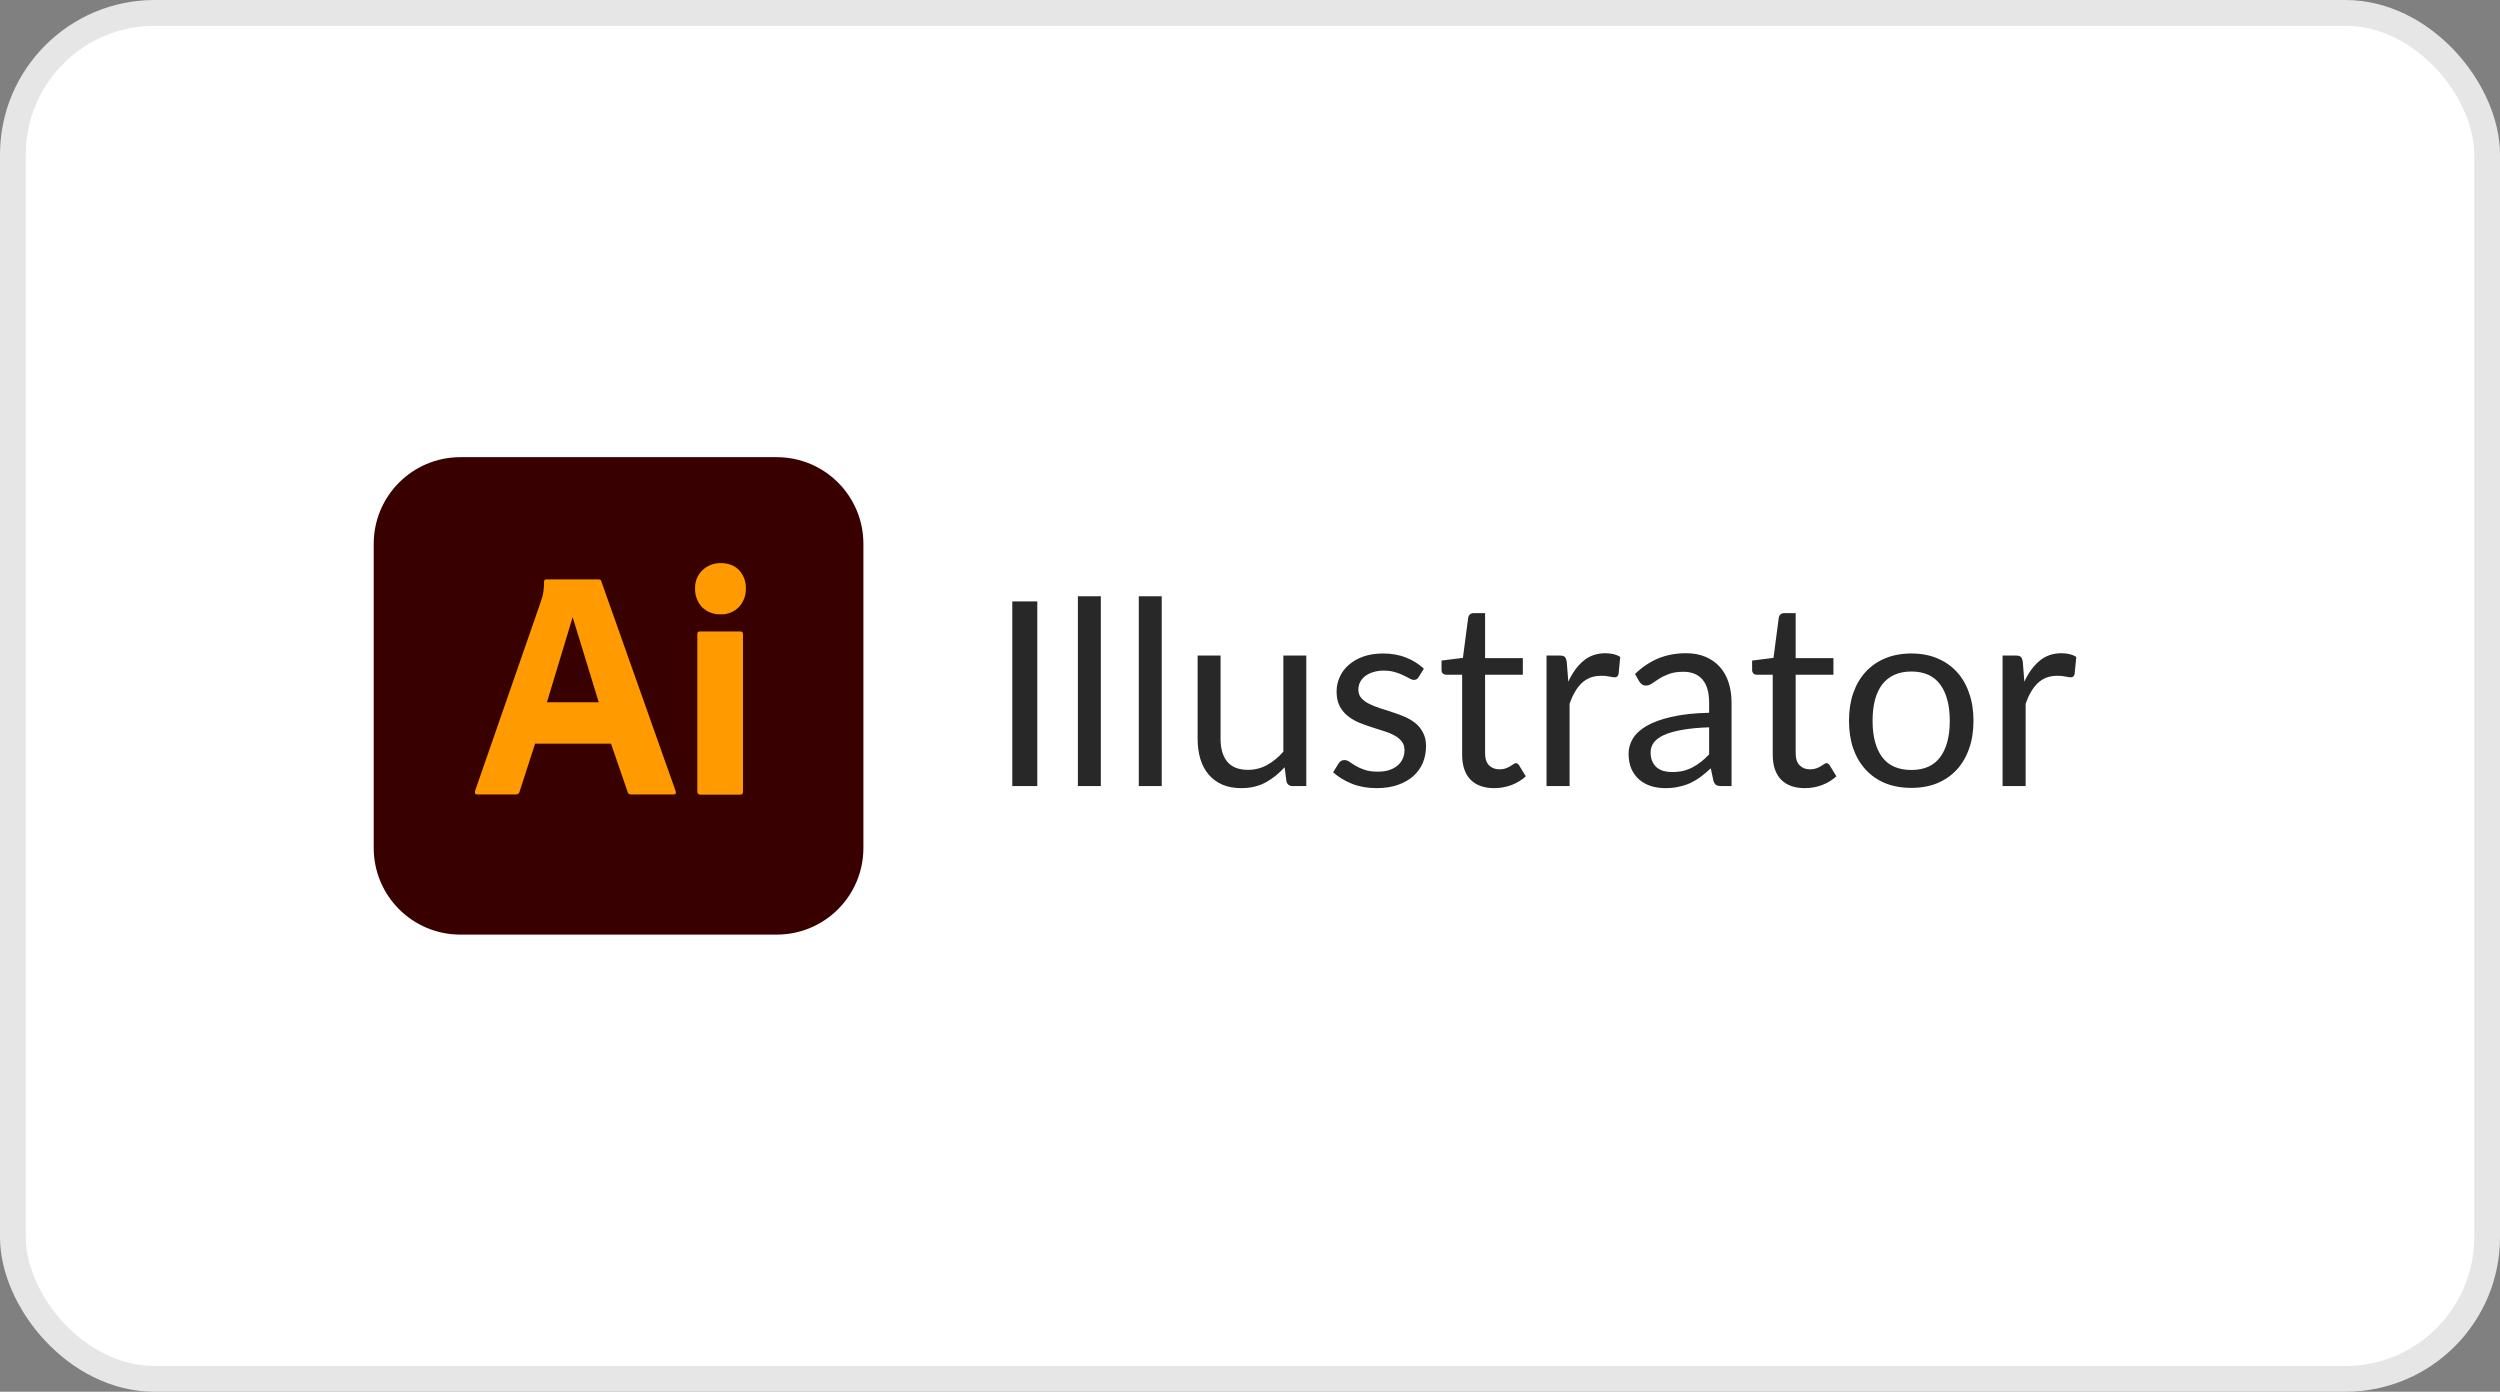
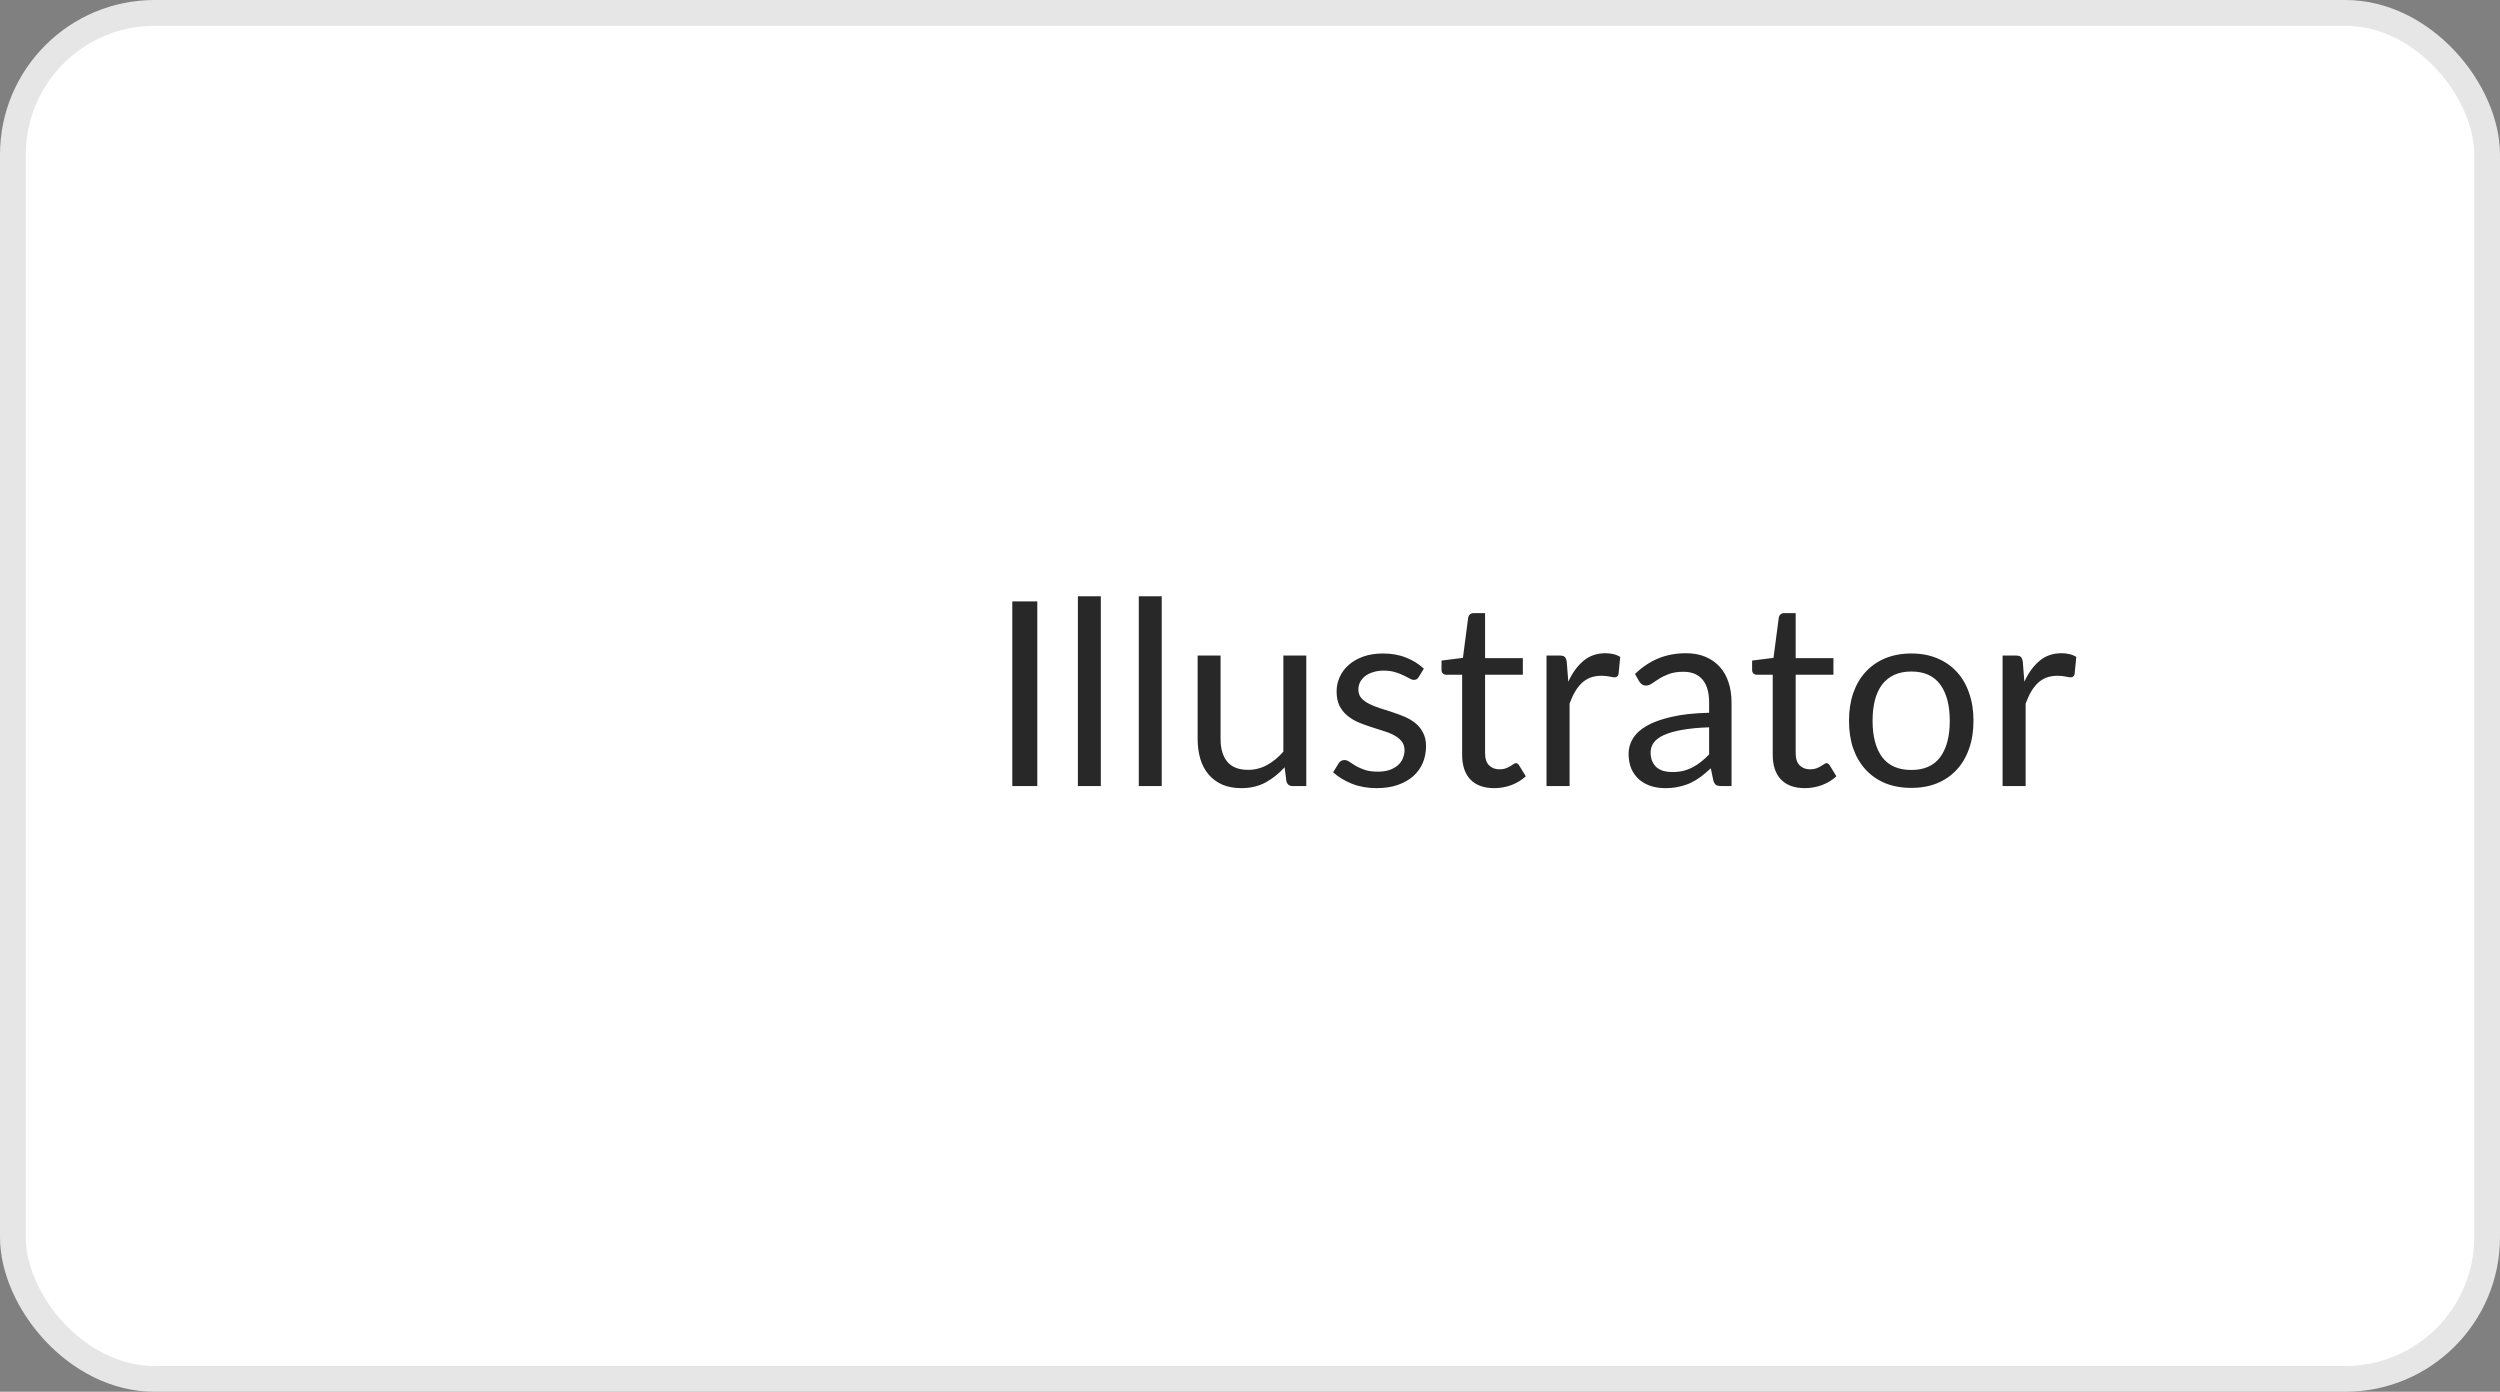
<svg xmlns="http://www.w3.org/2000/svg" width="97" height="54" viewBox="0 0 97 54" fill="none">
  <rect x="0" y="0" width="97" height="54" fill="#808080" stroke="none" />
  <rect x="0.5" y="0.5" width="96" height="53" rx="5.5" fill="white" />
  <rect x="0.5" y="0.5" width="96" height="53" rx="5.5" stroke="#E6E6E6" />
  <g clip-path="url(#clip0_1476_2310)">
-     <path d="M17.865 17.738H30.135C31.996 17.738 33.5 19.242 33.5 21.103V32.899C33.5 34.759 31.996 36.263 30.135 36.263H17.865C16.004 36.263 14.5 34.759 14.5 32.899V21.103C14.5 19.242 16.004 17.738 17.865 17.738Z" fill="#390000" />
-     <path d="M23.707 28.854H20.762L20.16 30.714C20.145 30.786 20.081 30.833 20.01 30.825H18.521C18.434 30.825 18.411 30.778 18.434 30.683L20.984 23.344C21.007 23.265 21.031 23.178 21.063 23.083C21.094 22.916 21.11 22.742 21.11 22.568C21.102 22.529 21.134 22.489 21.174 22.481H23.224C23.287 22.481 23.319 22.505 23.327 22.544L26.216 30.698C26.24 30.786 26.216 30.825 26.137 30.825H24.483C24.427 30.833 24.372 30.794 24.356 30.738L23.707 28.854ZM21.221 27.247H23.232L22.219 23.946L21.221 27.247ZM27.942 23.835C27.681 23.843 27.428 23.74 27.238 23.558C27.056 23.36 26.961 23.099 26.969 22.829C26.961 22.56 27.064 22.307 27.254 22.125C27.444 21.943 27.697 21.848 27.958 21.848C28.267 21.848 28.505 21.943 28.679 22.125C28.854 22.317 28.948 22.569 28.94 22.829C28.948 23.099 28.853 23.36 28.663 23.558C28.481 23.748 28.212 23.851 27.942 23.835ZM27.056 30.706V24.611C27.056 24.531 27.087 24.5 27.159 24.5H28.726C28.797 24.5 28.829 24.539 28.829 24.611V30.706C28.829 30.794 28.797 30.833 28.726 30.833H27.174C27.095 30.833 27.056 30.786 27.056 30.706Z" fill="#FF9A00" />
-   </g>
+     </g>
  <path d="M40.247 30.5H39.277V23.335H40.247V30.5ZM42.712 23.135V30.5H41.822V23.135H42.712ZM45.075 23.135V30.5H44.185V23.135H45.075ZM50.684 25.435V30.5H50.154C50.027 30.5 49.947 30.438 49.913 30.315L49.843 29.77C49.623 30.013 49.377 30.21 49.103 30.36C48.83 30.507 48.517 30.58 48.163 30.58C47.887 30.58 47.642 30.535 47.428 30.445C47.218 30.352 47.042 30.222 46.898 30.055C46.755 29.888 46.647 29.687 46.574 29.45C46.504 29.213 46.468 28.952 46.468 28.665V25.435H47.358V28.665C47.358 29.048 47.445 29.345 47.618 29.555C47.795 29.765 48.063 29.87 48.423 29.87C48.687 29.87 48.932 29.808 49.158 29.685C49.389 29.558 49.6 29.385 49.794 29.165V25.435H50.684ZM55.045 26.27C55.005 26.343 54.943 26.38 54.86 26.38C54.81 26.38 54.753 26.362 54.69 26.325C54.626 26.288 54.548 26.248 54.455 26.205C54.365 26.158 54.256 26.117 54.13 26.08C54.003 26.04 53.853 26.02 53.68 26.02C53.53 26.02 53.395 26.04 53.275 26.08C53.155 26.117 53.051 26.168 52.965 26.235C52.881 26.302 52.816 26.38 52.77 26.47C52.726 26.557 52.705 26.652 52.705 26.755C52.705 26.885 52.741 26.993 52.815 27.08C52.891 27.167 52.991 27.242 53.115 27.305C53.238 27.368 53.378 27.425 53.535 27.475C53.691 27.522 53.851 27.573 54.015 27.63C54.181 27.683 54.343 27.743 54.5 27.81C54.656 27.877 54.796 27.96 54.92 28.06C55.043 28.16 55.141 28.283 55.215 28.43C55.291 28.573 55.33 28.747 55.33 28.95C55.33 29.183 55.288 29.4 55.205 29.6C55.121 29.797 54.998 29.968 54.835 30.115C54.671 30.258 54.471 30.372 54.235 30.455C53.998 30.538 53.725 30.58 53.415 30.58C53.061 30.58 52.741 30.523 52.455 30.41C52.168 30.293 51.925 30.145 51.725 29.965L51.935 29.625C51.961 29.582 51.993 29.548 52.03 29.525C52.066 29.502 52.113 29.49 52.17 29.49C52.23 29.49 52.293 29.513 52.36 29.56C52.426 29.607 52.506 29.658 52.6 29.715C52.696 29.772 52.813 29.823 52.95 29.87C53.086 29.917 53.256 29.94 53.46 29.94C53.633 29.94 53.785 29.918 53.915 29.875C54.045 29.828 54.153 29.767 54.24 29.69C54.326 29.613 54.39 29.525 54.43 29.425C54.473 29.325 54.495 29.218 54.495 29.105C54.495 28.965 54.456 28.85 54.38 28.76C54.306 28.667 54.208 28.588 54.085 28.525C53.961 28.458 53.82 28.402 53.66 28.355C53.503 28.305 53.341 28.253 53.175 28.2C53.011 28.147 52.85 28.087 52.69 28.02C52.533 27.95 52.393 27.863 52.27 27.76C52.146 27.657 52.046 27.53 51.97 27.38C51.896 27.227 51.86 27.042 51.86 26.825C51.86 26.632 51.9 26.447 51.98 26.27C52.06 26.09 52.176 25.933 52.33 25.8C52.483 25.663 52.671 25.555 52.895 25.475C53.118 25.395 53.373 25.355 53.66 25.355C53.993 25.355 54.291 25.408 54.555 25.515C54.821 25.618 55.051 25.762 55.245 25.945L55.045 26.27ZM57.976 30.58C57.576 30.58 57.267 30.468 57.051 30.245C56.837 30.022 56.731 29.7 56.731 29.28V26.18H56.121C56.068 26.18 56.023 26.165 55.986 26.135C55.949 26.102 55.931 26.052 55.931 25.985V25.63L56.761 25.525L56.966 23.96C56.976 23.91 56.998 23.87 57.031 23.84C57.068 23.807 57.114 23.79 57.171 23.79H57.621V25.535H59.086V26.18H57.621V29.22C57.621 29.433 57.672 29.592 57.776 29.695C57.879 29.798 58.013 29.85 58.176 29.85C58.269 29.85 58.349 29.838 58.416 29.815C58.486 29.788 58.546 29.76 58.596 29.73C58.646 29.7 58.688 29.673 58.721 29.65C58.758 29.623 58.789 29.61 58.816 29.61C58.862 29.61 58.904 29.638 58.941 29.695L59.201 30.12C59.047 30.263 58.862 30.377 58.646 30.46C58.429 30.54 58.206 30.58 57.976 30.58ZM60.85 26.45C61.01 26.103 61.206 25.833 61.44 25.64C61.673 25.443 61.958 25.345 62.295 25.345C62.401 25.345 62.503 25.357 62.6 25.38C62.7 25.403 62.788 25.44 62.865 25.49L62.8 26.155C62.78 26.238 62.73 26.28 62.65 26.28C62.603 26.28 62.535 26.27 62.445 26.25C62.355 26.23 62.253 26.22 62.14 26.22C61.98 26.22 61.837 26.243 61.71 26.29C61.587 26.337 61.475 26.407 61.375 26.5C61.278 26.59 61.19 26.703 61.11 26.84C61.033 26.973 60.963 27.127 60.9 27.3V30.5H60.005V25.435H60.515C60.611 25.435 60.678 25.453 60.715 25.49C60.752 25.527 60.776 25.59 60.79 25.68L60.85 26.45ZM66.314 28.22C65.904 28.233 65.554 28.267 65.264 28.32C64.978 28.37 64.743 28.437 64.559 28.52C64.379 28.603 64.248 28.702 64.164 28.815C64.084 28.928 64.044 29.055 64.044 29.195C64.044 29.328 64.066 29.443 64.109 29.54C64.153 29.637 64.211 29.717 64.284 29.78C64.361 29.84 64.449 29.885 64.549 29.915C64.653 29.942 64.763 29.955 64.879 29.955C65.036 29.955 65.179 29.94 65.309 29.91C65.439 29.877 65.561 29.83 65.674 29.77C65.791 29.71 65.901 29.638 66.004 29.555C66.111 29.472 66.214 29.377 66.314 29.27V28.22ZM63.439 26.15C63.719 25.88 64.021 25.678 64.344 25.545C64.668 25.412 65.026 25.345 65.419 25.345C65.703 25.345 65.954 25.392 66.174 25.485C66.394 25.578 66.579 25.708 66.729 25.875C66.879 26.042 66.993 26.243 67.069 26.48C67.146 26.717 67.184 26.977 67.184 27.26V30.5H66.789C66.703 30.5 66.636 30.487 66.589 30.46C66.543 30.43 66.506 30.373 66.479 30.29L66.379 29.81C66.246 29.933 66.116 30.043 65.989 30.14C65.863 30.233 65.729 30.313 65.589 30.38C65.449 30.443 65.299 30.492 65.139 30.525C64.983 30.562 64.808 30.58 64.614 30.58C64.418 30.58 64.233 30.553 64.059 30.5C63.886 30.443 63.734 30.36 63.604 30.25C63.478 30.14 63.376 30.002 63.299 29.835C63.226 29.665 63.189 29.465 63.189 29.235C63.189 29.035 63.244 28.843 63.354 28.66C63.464 28.473 63.643 28.308 63.889 28.165C64.136 28.022 64.458 27.905 64.854 27.815C65.251 27.722 65.738 27.668 66.314 27.655V27.26C66.314 26.867 66.229 26.57 66.059 26.37C65.889 26.167 65.641 26.065 65.314 26.065C65.094 26.065 64.909 26.093 64.759 26.15C64.613 26.203 64.484 26.265 64.374 26.335C64.268 26.402 64.174 26.463 64.094 26.52C64.018 26.573 63.941 26.6 63.864 26.6C63.804 26.6 63.753 26.585 63.709 26.555C63.666 26.522 63.629 26.482 63.599 26.435L63.439 26.15ZM70.027 30.58C69.627 30.58 69.318 30.468 69.102 30.245C68.888 30.022 68.782 29.7 68.782 29.28V26.18H68.172C68.118 26.18 68.073 26.165 68.037 26.135C68 26.102 67.982 26.052 67.982 25.985V25.63L68.812 25.525L69.017 23.96C69.027 23.91 69.048 23.87 69.082 23.84C69.118 23.807 69.165 23.79 69.222 23.79H69.672V25.535H71.137V26.18H69.672V29.22C69.672 29.433 69.723 29.592 69.827 29.695C69.93 29.798 70.063 29.85 70.227 29.85C70.32 29.85 70.4 29.838 70.467 29.815C70.537 29.788 70.597 29.76 70.647 29.73C70.697 29.7 70.738 29.673 70.772 29.65C70.808 29.623 70.84 29.61 70.867 29.61C70.913 29.61 70.955 29.638 70.992 29.695L71.252 30.12C71.098 30.263 70.913 30.377 70.697 30.46C70.48 30.54 70.257 30.58 70.027 30.58ZM74.161 25.355C74.531 25.355 74.865 25.417 75.161 25.54C75.458 25.663 75.711 25.838 75.921 26.065C76.131 26.292 76.291 26.567 76.401 26.89C76.515 27.21 76.571 27.568 76.571 27.965C76.571 28.365 76.515 28.725 76.401 29.045C76.291 29.365 76.131 29.638 75.921 29.865C75.711 30.092 75.458 30.267 75.161 30.39C74.865 30.51 74.531 30.57 74.161 30.57C73.788 30.57 73.451 30.51 73.151 30.39C72.855 30.267 72.601 30.092 72.391 29.865C72.181 29.638 72.02 29.365 71.906 29.045C71.796 28.725 71.741 28.365 71.741 27.965C71.741 27.568 71.796 27.21 71.906 26.89C72.02 26.567 72.181 26.292 72.391 26.065C72.601 25.838 72.855 25.663 73.151 25.54C73.451 25.417 73.788 25.355 74.161 25.355ZM74.161 29.875C74.661 29.875 75.035 29.708 75.281 29.375C75.528 29.038 75.651 28.57 75.651 27.97C75.651 27.367 75.528 26.897 75.281 26.56C75.035 26.223 74.661 26.055 74.161 26.055C73.908 26.055 73.686 26.098 73.496 26.185C73.31 26.272 73.153 26.397 73.026 26.56C72.903 26.723 72.81 26.925 72.746 27.165C72.686 27.402 72.656 27.67 72.656 27.97C72.656 28.57 72.78 29.038 73.026 29.375C73.276 29.708 73.655 29.875 74.161 29.875ZM78.545 26.45C78.705 26.103 78.902 25.833 79.135 25.64C79.368 25.443 79.653 25.345 79.99 25.345C80.097 25.345 80.198 25.357 80.295 25.38C80.395 25.403 80.484 25.44 80.56 25.49L80.495 26.155C80.475 26.238 80.425 26.28 80.345 26.28C80.299 26.28 80.23 26.27 80.14 26.25C80.05 26.23 79.948 26.22 79.835 26.22C79.675 26.22 79.532 26.243 79.405 26.29C79.282 26.337 79.17 26.407 79.07 26.5C78.974 26.59 78.885 26.703 78.805 26.84C78.728 26.973 78.659 27.127 78.595 27.3V30.5H77.7V25.435H78.21C78.307 25.435 78.374 25.453 78.41 25.49C78.447 25.527 78.472 25.59 78.485 25.68L78.545 26.45Z" fill="#282828" />
  <defs>
    <clipPath id="clip0_1476_2310">
      <rect width="19" height="19" fill="white" transform="translate(14.5 17.5)" />
    </clipPath>
  </defs>
</svg>